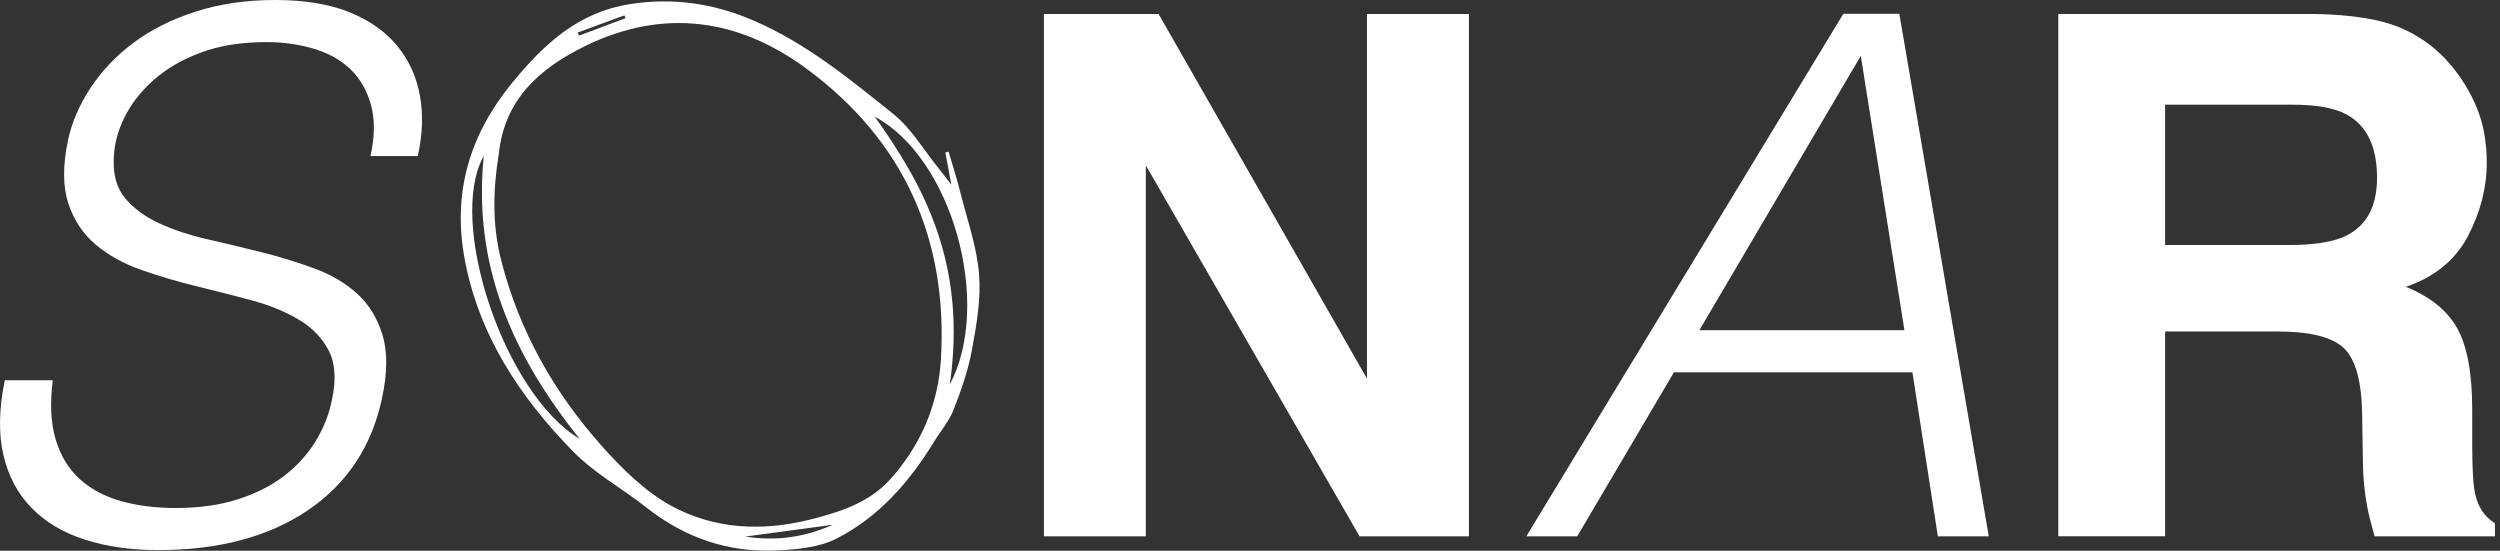
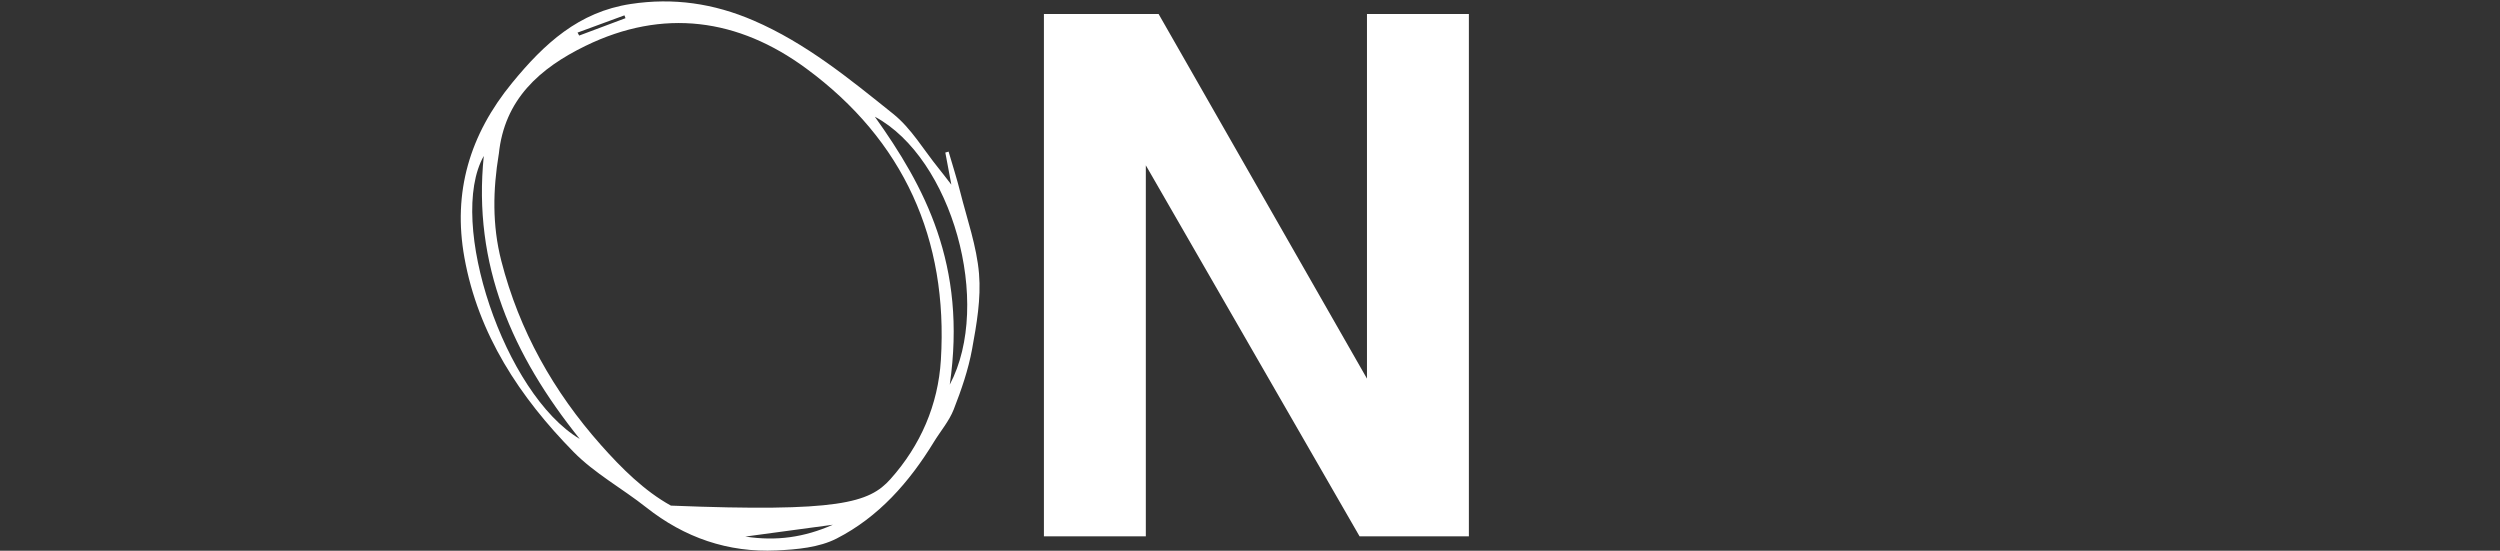
<svg xmlns="http://www.w3.org/2000/svg" width="404" height="89" viewBox="0 0 404 89" fill="none">
  <rect x="0" y="0" width="404" height="89" fill="#333333" stroke="none" />
  <g clip-path="url(#clip0_260_478)">
-     <path d="M8.525 61.454C8.055 65.207 8.213 68.391 8.995 71.012C9.776 73.633 11.069 75.762 12.872 77.404C14.676 79.046 16.908 80.236 19.57 80.981C22.231 81.726 25.169 82.095 28.382 82.095C32.142 82.095 35.491 81.626 38.429 80.688C41.366 79.749 43.875 78.483 45.949 76.876C48.023 75.275 49.709 73.416 51.002 71.305C52.294 69.194 53.175 66.966 53.645 64.621C54.35 61.337 54.174 58.68 53.117 56.646C52.059 54.611 50.455 52.951 48.299 51.661C46.143 50.371 43.617 49.333 40.72 48.553C37.824 47.773 34.845 47.011 31.79 46.266C28.735 45.522 25.756 44.642 22.86 43.628C19.963 42.613 17.496 41.241 15.457 39.523C13.419 37.805 11.95 35.594 11.051 32.897C10.152 30.199 10.129 26.781 10.992 22.635C11.621 19.744 12.831 16.929 14.635 14.191C16.438 11.452 18.747 9.03 21.567 6.919C24.387 4.808 27.736 3.125 31.614 1.876C35.491 0.627 39.78 0 44.48 0C49.18 0 53.275 0.663 56.524 1.994C59.773 3.325 62.34 5.143 64.221 7.447C66.1 9.752 67.317 12.431 67.863 15.481C68.409 18.53 68.292 21.773 67.51 25.215H59.873C60.578 22.007 60.596 19.234 59.932 16.888C59.268 14.543 58.151 12.625 56.583 11.142C55.014 9.658 53.04 8.561 50.649 7.858C48.258 7.154 45.732 6.802 43.07 6.802C38.999 6.802 35.45 7.371 32.436 8.503C29.422 9.634 26.896 11.1 24.857 12.901C22.819 14.701 21.256 16.695 20.157 18.882C19.059 21.069 18.471 23.262 18.395 25.45C18.236 28.188 18.847 30.375 20.216 32.017C21.585 33.659 23.406 35.008 25.68 36.063C27.954 37.119 30.539 37.981 33.435 38.643C36.331 39.306 39.269 40.01 42.248 40.754C45.226 41.499 48.082 42.379 50.825 43.393C53.569 44.407 55.878 45.78 57.758 47.498C59.638 49.216 60.989 51.427 61.812 54.124C62.634 56.822 62.617 60.205 61.753 64.269C60.108 72.085 56.113 78.149 49.768 82.447C43.423 86.745 35.356 88.897 25.562 88.897C21.174 88.897 17.22 88.328 13.695 87.197C10.17 86.065 7.291 84.341 5.058 82.036C2.826 79.732 1.316 76.876 0.535 73.475C-0.247 70.074 -0.17 66.069 0.77 61.454H8.525Z" fill="white" />
    <path d="M237.377 86.669H219.705L185.165 26.716V86.669H168.697V2.258H187.227L220.903 61.184V2.258H237.371V86.663L237.377 86.669Z" fill="white" />
-     <path d="M246.654 86.669L297.885 2.228H306.932L321.385 86.669H313.16L309.047 60.164H270.507L254.879 86.669H246.654ZM274.619 53.362H307.755L300.705 9.03L274.619 53.362Z" fill="white" />
-     <path d="M368.127 53.567H349.885V86.663H332.618V2.258H374.096C380.024 2.375 384.583 3.096 387.779 4.433C390.975 5.77 393.678 7.735 395.899 10.332C397.732 12.473 399.189 14.836 400.258 17.433C401.327 20.031 401.862 22.987 401.862 26.311C401.862 30.322 400.846 34.263 398.825 38.139C396.798 42.015 393.449 44.754 388.784 46.354C392.685 47.92 395.446 50.142 397.074 53.028C398.701 55.913 399.512 60.31 399.512 66.227V71.898C399.512 75.756 399.665 78.366 399.97 79.744C400.428 81.919 401.498 83.526 403.184 84.552V86.669H383.737C383.203 84.798 382.821 83.291 382.592 82.148C382.133 79.779 381.881 77.357 381.846 74.876L381.728 67.031C381.652 61.648 380.665 58.059 378.773 56.264C376.881 54.47 373.333 53.573 368.127 53.573V53.567ZM378.855 38.221C382.374 36.62 384.131 33.448 384.131 28.716C384.131 23.602 382.427 20.166 379.025 18.407C377.11 17.416 374.243 16.917 370.418 16.917H349.879V39.593H369.901C373.879 39.593 376.863 39.136 378.849 38.221H378.855Z" fill="white" />
-     <path d="M153.739 29.847C153.334 27.695 153.052 26.177 152.764 24.652C152.94 24.599 153.117 24.546 153.293 24.5C153.927 26.681 154.626 28.845 155.179 31.044C156.283 35.424 157.834 39.781 158.21 44.232C158.551 48.243 157.822 52.418 157.088 56.429C156.483 59.748 155.355 63.014 154.121 66.169C153.381 68.057 151.977 69.681 150.902 71.44C146.942 77.926 141.983 83.561 135.192 87.032C132.36 88.481 128.77 88.797 125.498 88.95C117.654 89.319 110.622 86.892 104.424 81.99C100.558 78.934 96.099 76.507 92.685 73.029C84.014 64.198 77.275 54.042 75.043 41.599C73.157 31.079 75.865 21.802 82.768 13.382C87.962 7.043 93.525 1.923 101.921 0.645C108.812 -0.405 115.334 0.539 121.779 3.319C130.262 6.978 137.283 12.748 144.345 18.407C147.259 20.741 149.257 24.212 151.659 27.174C152.235 27.883 152.788 28.616 153.733 29.836L153.739 29.847ZM80.6 24.916C79.66 30.651 79.525 36.35 81.006 42.138C83.902 53.444 89.466 63.301 97.127 71.933C100.417 75.639 104.142 79.351 108.419 81.708C115.328 85.514 123.13 85.907 130.809 83.989C135.603 82.793 140.462 81.257 143.893 77.427C148.769 71.974 151.607 65.406 152.047 58.153C153.234 38.643 146.049 22.658 130.274 11.059C119.317 2.996 107.197 1.272 94.595 7.424C87.239 11.018 81.493 16.044 80.606 24.922L80.6 24.916ZM153.481 62.158C160.443 48.993 153.827 25.526 141.372 18.858C149.356 30.058 156.295 42.76 153.481 62.158ZM78.18 25.203C72.175 35.811 81.517 63.712 93.684 70.93C82.78 57.355 76.376 42.783 78.18 25.203ZM120.445 86.71C125.486 87.478 129.963 86.833 134.592 84.798C129.769 85.449 125.286 86.053 120.445 86.71ZM93.332 5.266L93.596 5.747C96.093 4.808 98.584 3.876 101.081 2.938C101.022 2.785 100.969 2.633 100.91 2.48C98.384 3.407 95.858 4.333 93.332 5.266Z" fill="white" />
+     <path d="M153.739 29.847C153.334 27.695 153.052 26.177 152.764 24.652C152.94 24.599 153.117 24.546 153.293 24.5C153.927 26.681 154.626 28.845 155.179 31.044C156.283 35.424 157.834 39.781 158.21 44.232C158.551 48.243 157.822 52.418 157.088 56.429C156.483 59.748 155.355 63.014 154.121 66.169C153.381 68.057 151.977 69.681 150.902 71.44C146.942 77.926 141.983 83.561 135.192 87.032C132.36 88.481 128.77 88.797 125.498 88.95C117.654 89.319 110.622 86.892 104.424 81.99C100.558 78.934 96.099 76.507 92.685 73.029C84.014 64.198 77.275 54.042 75.043 41.599C73.157 31.079 75.865 21.802 82.768 13.382C87.962 7.043 93.525 1.923 101.921 0.645C108.812 -0.405 115.334 0.539 121.779 3.319C130.262 6.978 137.283 12.748 144.345 18.407C147.259 20.741 149.257 24.212 151.659 27.174C152.235 27.883 152.788 28.616 153.733 29.836L153.739 29.847ZM80.6 24.916C79.66 30.651 79.525 36.35 81.006 42.138C83.902 53.444 89.466 63.301 97.127 71.933C100.417 75.639 104.142 79.351 108.419 81.708C135.603 82.793 140.462 81.257 143.893 77.427C148.769 71.974 151.607 65.406 152.047 58.153C153.234 38.643 146.049 22.658 130.274 11.059C119.317 2.996 107.197 1.272 94.595 7.424C87.239 11.018 81.493 16.044 80.606 24.922L80.6 24.916ZM153.481 62.158C160.443 48.993 153.827 25.526 141.372 18.858C149.356 30.058 156.295 42.76 153.481 62.158ZM78.18 25.203C72.175 35.811 81.517 63.712 93.684 70.93C82.78 57.355 76.376 42.783 78.18 25.203ZM120.445 86.71C125.486 87.478 129.963 86.833 134.592 84.798C129.769 85.449 125.286 86.053 120.445 86.71ZM93.332 5.266L93.596 5.747C96.093 4.808 98.584 3.876 101.081 2.938C101.022 2.785 100.969 2.633 100.91 2.48C98.384 3.407 95.858 4.333 93.332 5.266Z" fill="white" />
  </g>
  <defs>
    <clipPath id="clip0_260_478">
      <rect width="403.184" height="88.991" fill="white" />
    </clipPath>
  </defs>
</svg>